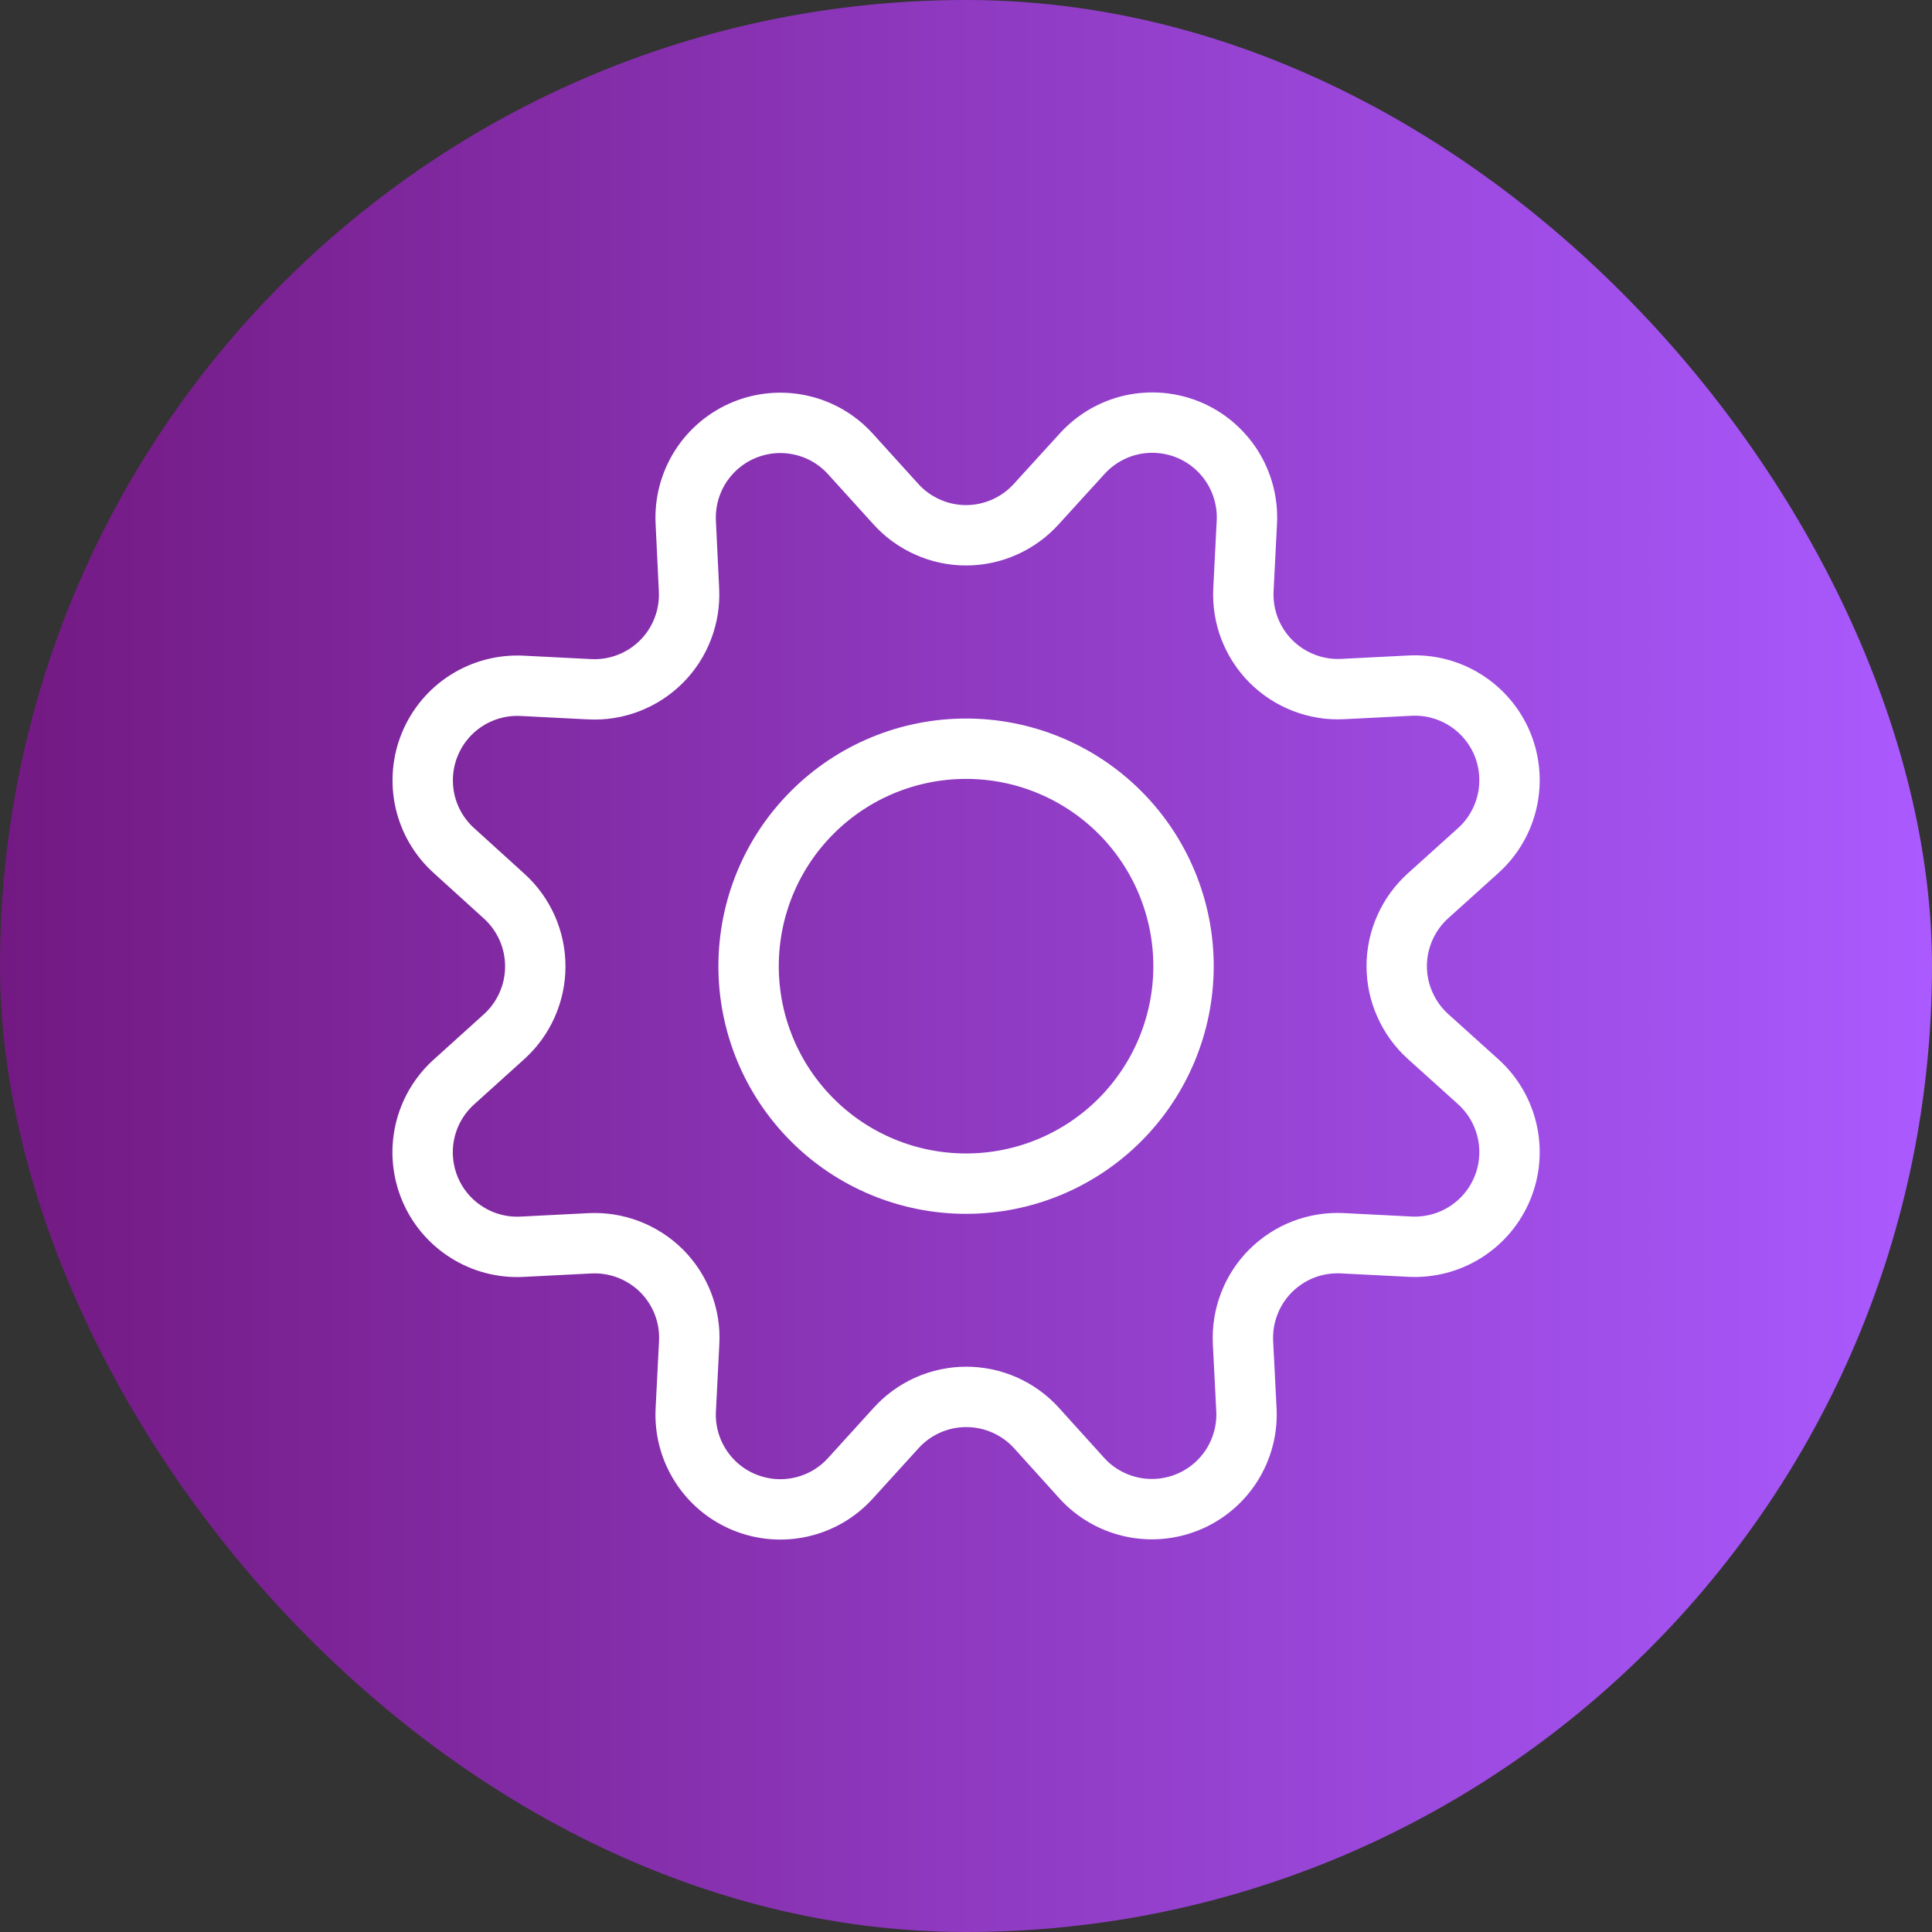
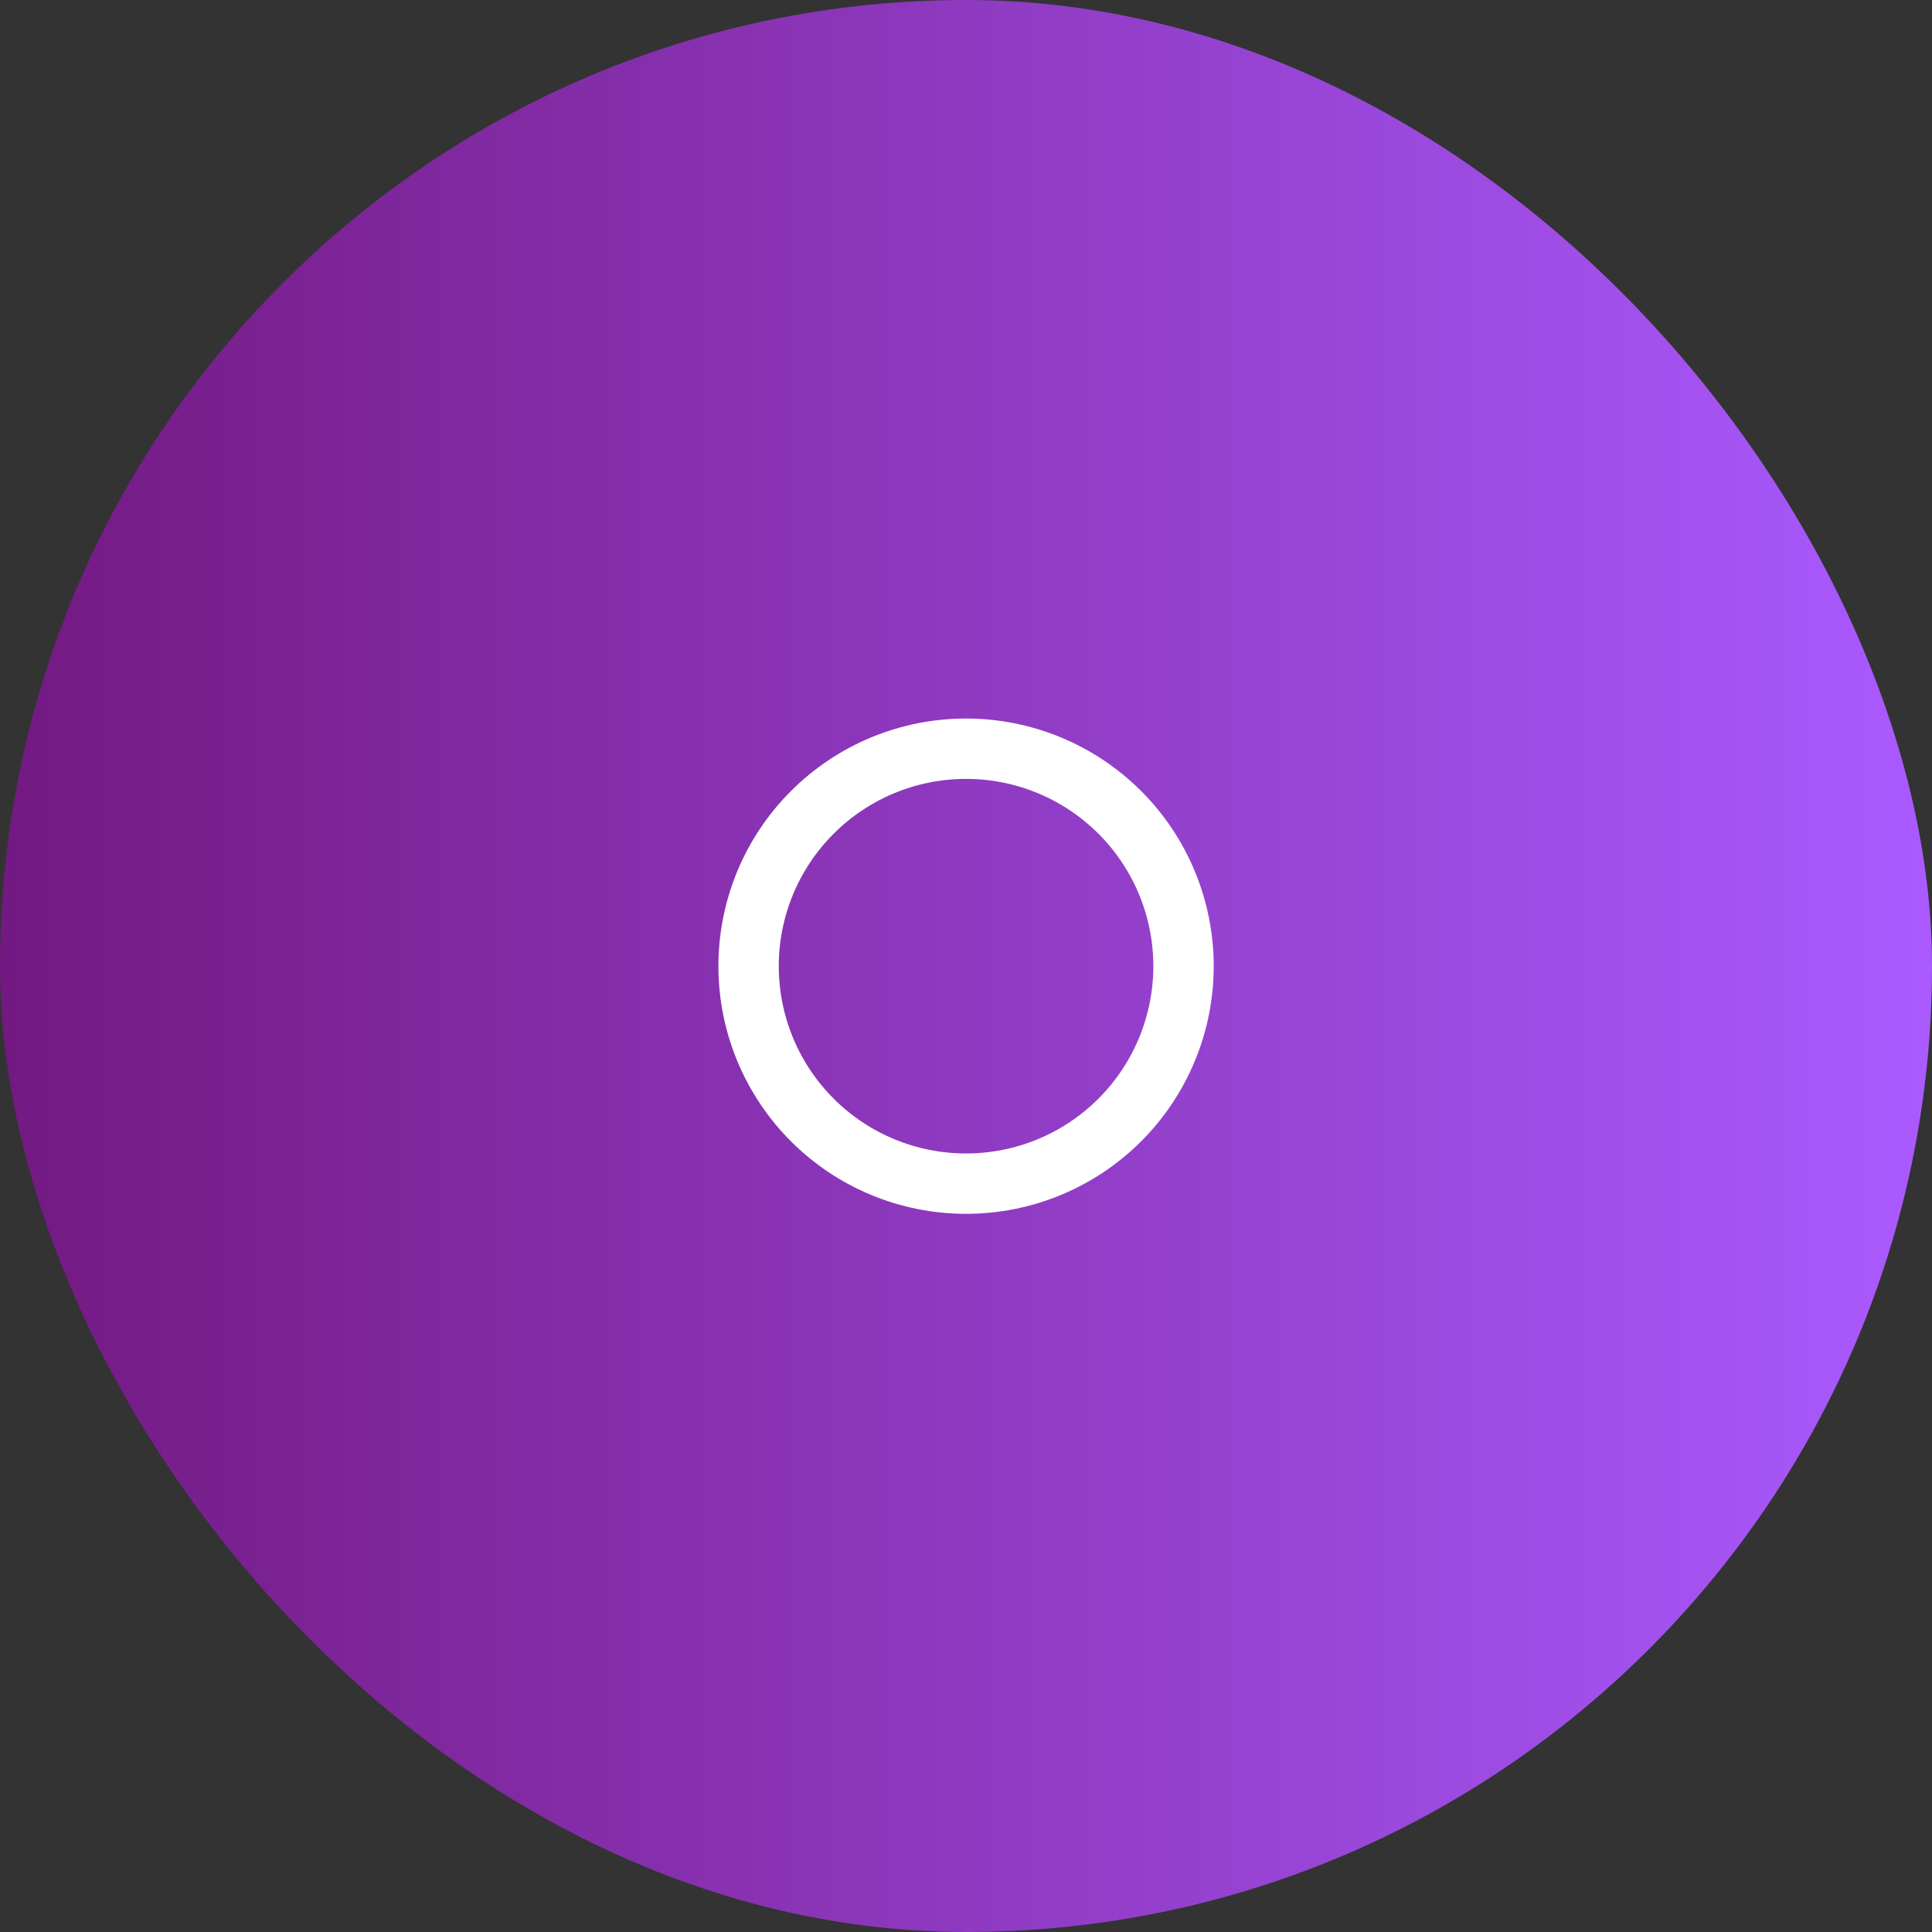
<svg xmlns="http://www.w3.org/2000/svg" width="32" height="32" viewBox="0 0 32 32" fill="none">
  <rect x="0" y="0" width="32" height="32" fill="#333333" stroke="none" />
  <rect width="32" height="32" rx="16" fill="url(#paint0_linear_269_1075)" />
-   <path d="M14.837 8.348C14.984 8.511 15.163 8.641 15.364 8.73C15.564 8.82 15.781 8.866 16.001 8.866C16.22 8.866 16.437 8.82 16.638 8.73C16.838 8.641 17.018 8.511 17.165 8.348L17.922 7.517C18.139 7.277 18.425 7.109 18.741 7.038C19.057 6.967 19.387 6.996 19.686 7.119C19.985 7.243 20.238 7.457 20.411 7.73C20.584 8.004 20.668 8.325 20.652 8.648L20.595 9.769C20.584 9.987 20.619 10.206 20.697 10.41C20.776 10.614 20.896 10.8 21.051 10.955C21.206 11.11 21.391 11.23 21.595 11.309C21.799 11.388 22.018 11.424 22.236 11.413L23.357 11.356C23.68 11.34 24 11.424 24.274 11.598C24.547 11.771 24.76 12.024 24.884 12.323C25.007 12.622 25.035 12.952 24.964 13.267C24.893 13.583 24.726 13.869 24.486 14.086L23.652 14.838C23.489 14.985 23.359 15.165 23.27 15.365C23.18 15.566 23.134 15.783 23.134 16.002C23.134 16.222 23.18 16.439 23.27 16.639C23.359 16.84 23.489 17.02 23.652 17.167L24.486 17.919C24.726 18.136 24.893 18.422 24.964 18.738C25.035 19.054 25.007 19.384 24.883 19.683C24.759 19.982 24.546 20.235 24.272 20.408C23.999 20.581 23.678 20.665 23.355 20.649L22.234 20.592C22.015 20.581 21.796 20.616 21.591 20.694C21.386 20.773 21.201 20.894 21.045 21.049C20.89 21.204 20.769 21.39 20.691 21.595C20.612 21.8 20.577 22.019 20.588 22.238L20.645 23.358C20.66 23.68 20.574 23.998 20.402 24.27C20.229 24.542 19.976 24.754 19.679 24.877C19.381 25 19.053 25.029 18.739 24.959C18.425 24.889 18.139 24.725 17.922 24.487L17.169 23.654C17.022 23.491 16.842 23.361 16.642 23.272C16.441 23.183 16.224 23.137 16.005 23.137C15.785 23.137 15.568 23.183 15.368 23.272C15.167 23.361 14.988 23.491 14.841 23.654L14.084 24.487C13.867 24.726 13.582 24.892 13.267 24.962C12.952 25.033 12.623 25.004 12.325 24.881C12.027 24.758 11.774 24.546 11.601 24.273C11.428 24.001 11.343 23.682 11.358 23.36L11.415 22.239C11.427 22.02 11.392 21.801 11.313 21.596C11.235 21.392 11.114 21.206 10.959 21.05C10.803 20.895 10.617 20.775 10.413 20.696C10.208 20.617 9.989 20.582 9.77 20.593L8.649 20.65C8.326 20.667 8.005 20.584 7.732 20.411C7.458 20.239 7.244 19.986 7.12 19.687C6.996 19.388 6.967 19.058 7.038 18.742C7.109 18.426 7.276 18.14 7.516 17.923L8.349 17.171C8.512 17.024 8.642 16.844 8.731 16.643C8.82 16.443 8.866 16.226 8.866 16.006C8.866 15.787 8.82 15.57 8.731 15.369C8.642 15.169 8.512 14.989 8.349 14.842L7.516 14.086C7.276 13.869 7.11 13.583 7.039 13.268C6.969 12.953 6.997 12.624 7.12 12.326C7.244 12.027 7.456 11.774 7.729 11.601C8.002 11.428 8.321 11.344 8.643 11.359L9.764 11.416C9.984 11.428 10.203 11.393 10.408 11.314C10.614 11.235 10.8 11.114 10.955 10.959C11.111 10.803 11.232 10.617 11.31 10.411C11.389 10.206 11.423 9.986 11.412 9.767L11.358 8.646C11.343 8.323 11.428 8.004 11.601 7.731C11.774 7.459 12.026 7.247 12.325 7.123C12.623 7 12.952 6.971 13.267 7.042C13.582 7.112 13.867 7.278 14.084 7.517L14.837 8.348Z" stroke="white" stroke-linecap="round" stroke-linejoin="round" />
  <path d="M12.399 16.003C12.399 16.958 12.778 17.874 13.454 18.55C14.129 19.226 15.045 19.605 16.001 19.605C16.956 19.605 17.872 19.226 18.548 18.55C19.223 17.874 19.603 16.958 19.603 16.003C19.603 15.047 19.223 14.131 18.548 13.456C17.872 12.78 16.956 12.401 16.001 12.401C15.045 12.401 14.129 12.78 13.454 13.456C12.778 14.131 12.399 15.047 12.399 16.003Z" stroke="white" stroke-linecap="round" stroke-linejoin="round" />
  <defs>
    <linearGradient id="paint0_linear_269_1075" x1="0" y1="16" x2="32" y2="16" gradientUnits="userSpaceOnUse">
      <stop stop-color="#731982" />
      <stop offset="1" stop-color="#AA5AFF" />
    </linearGradient>
  </defs>
</svg>